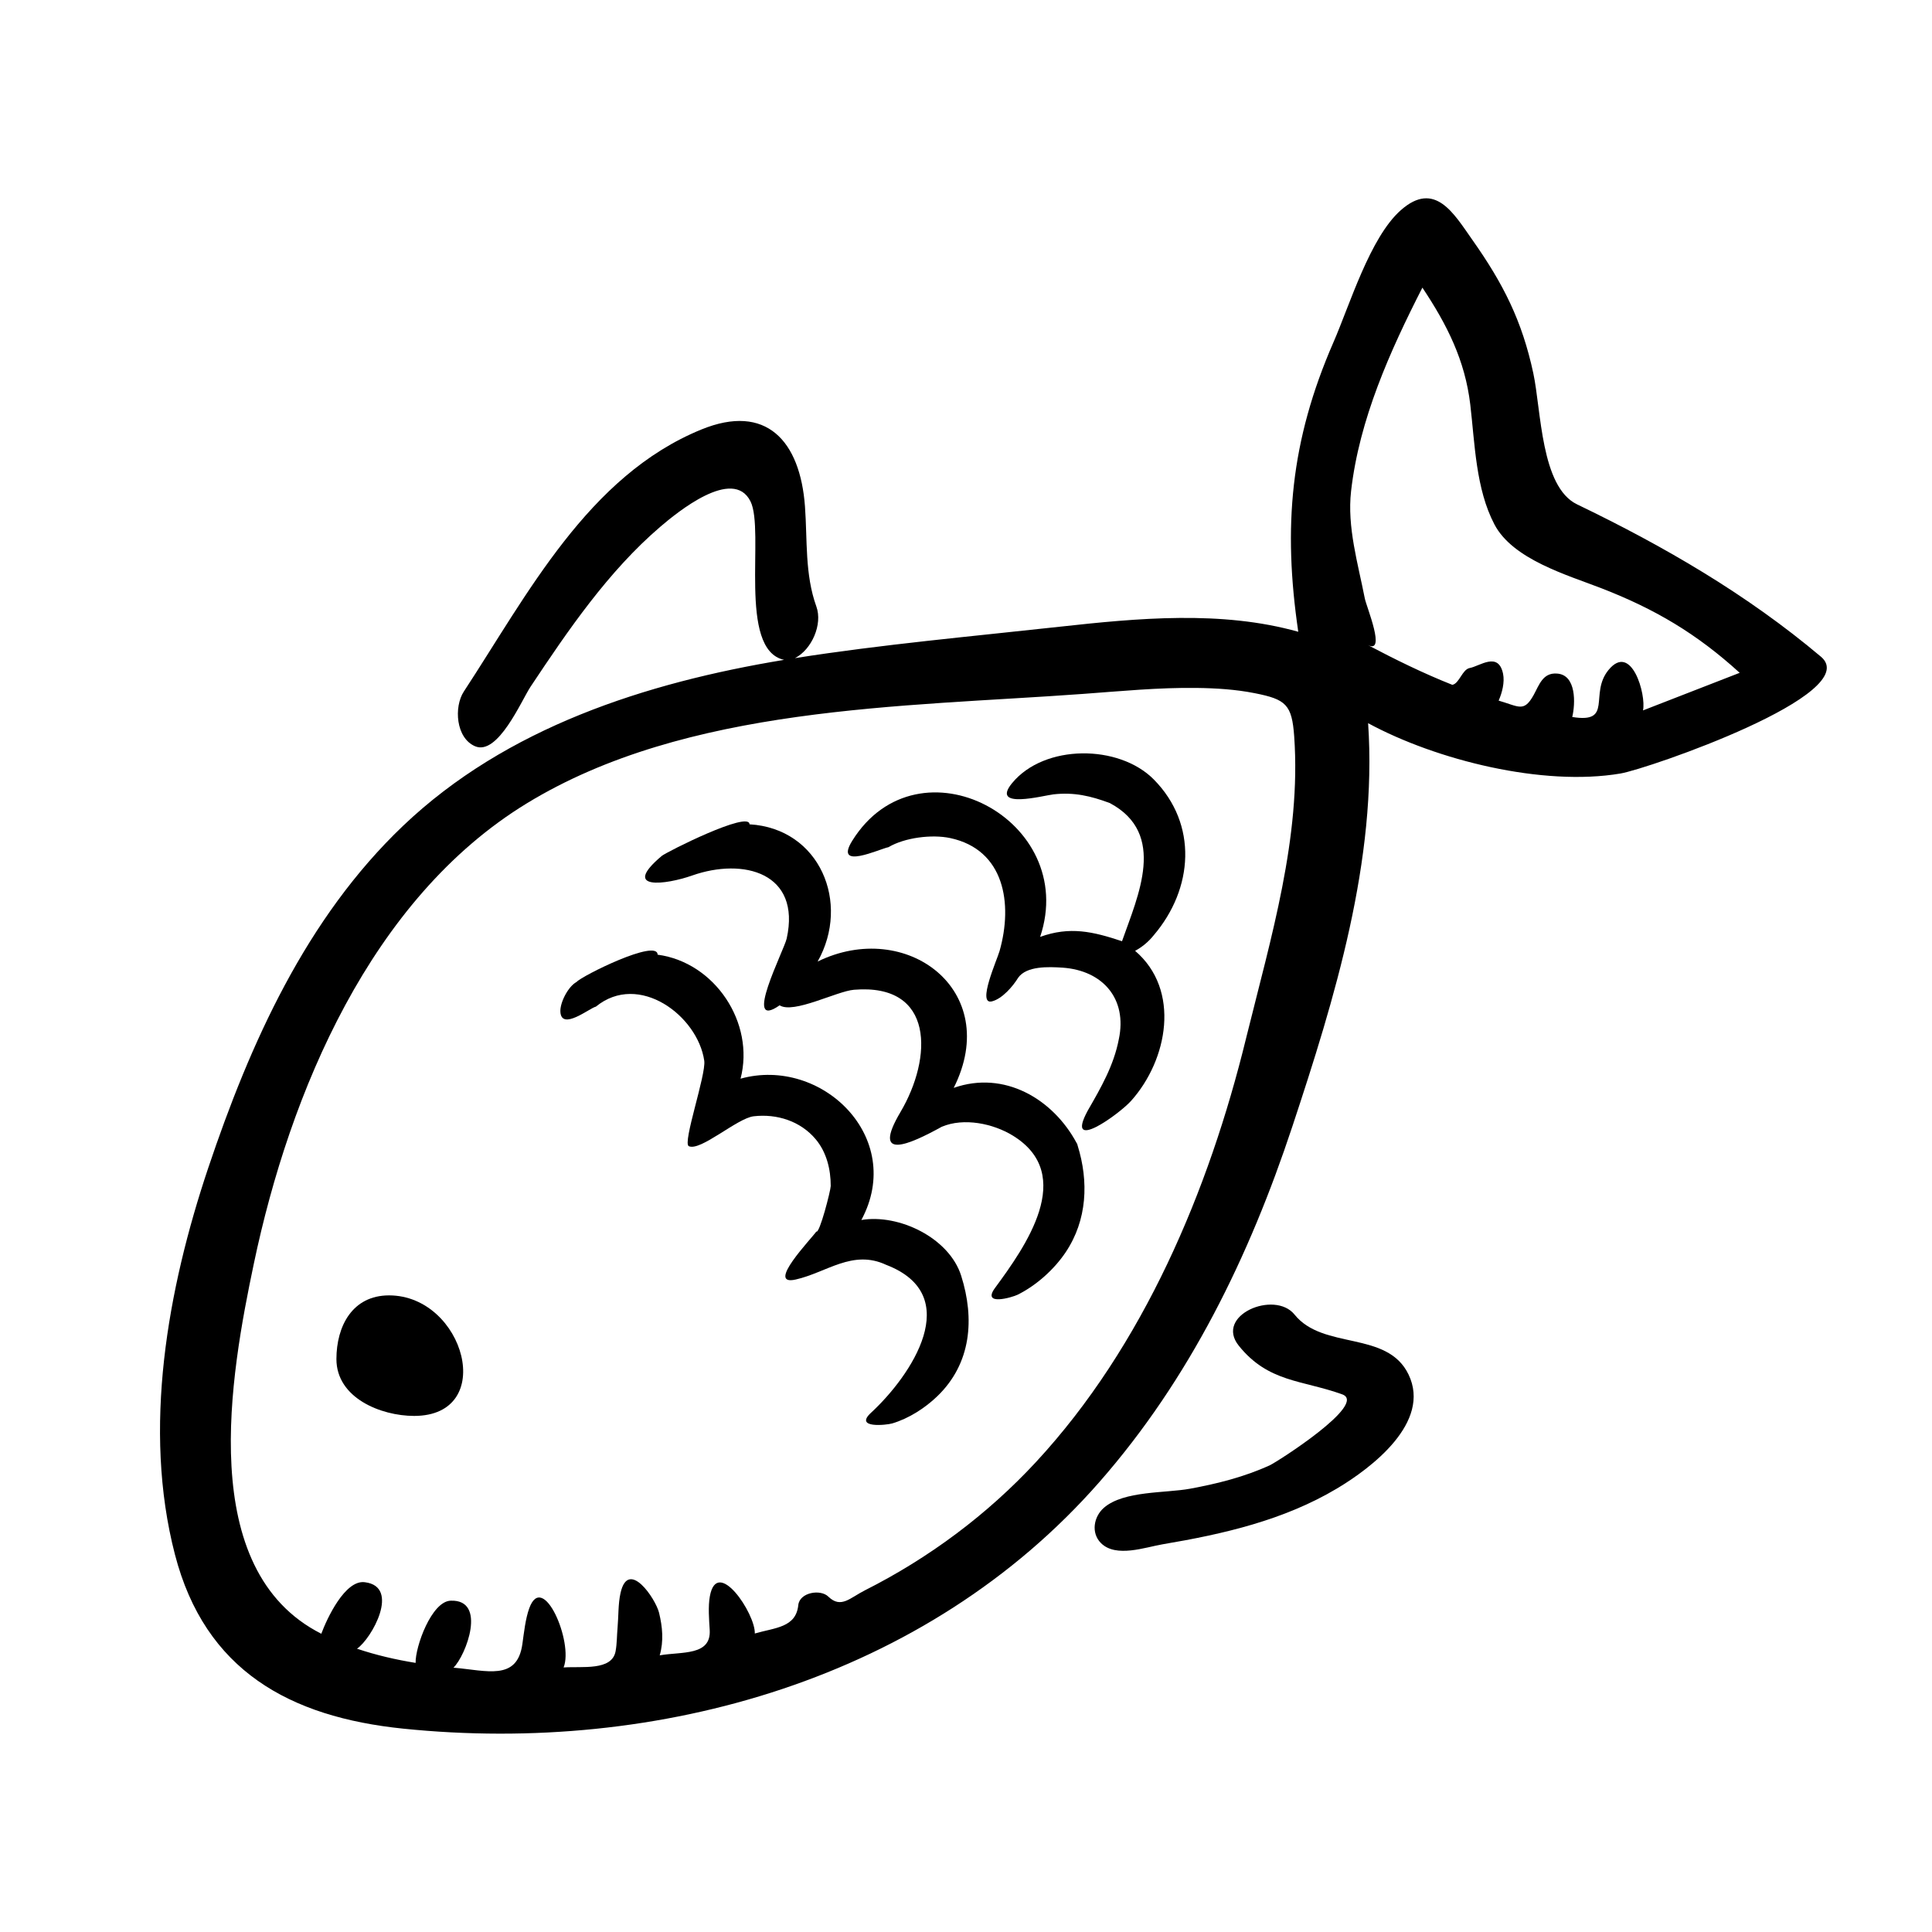
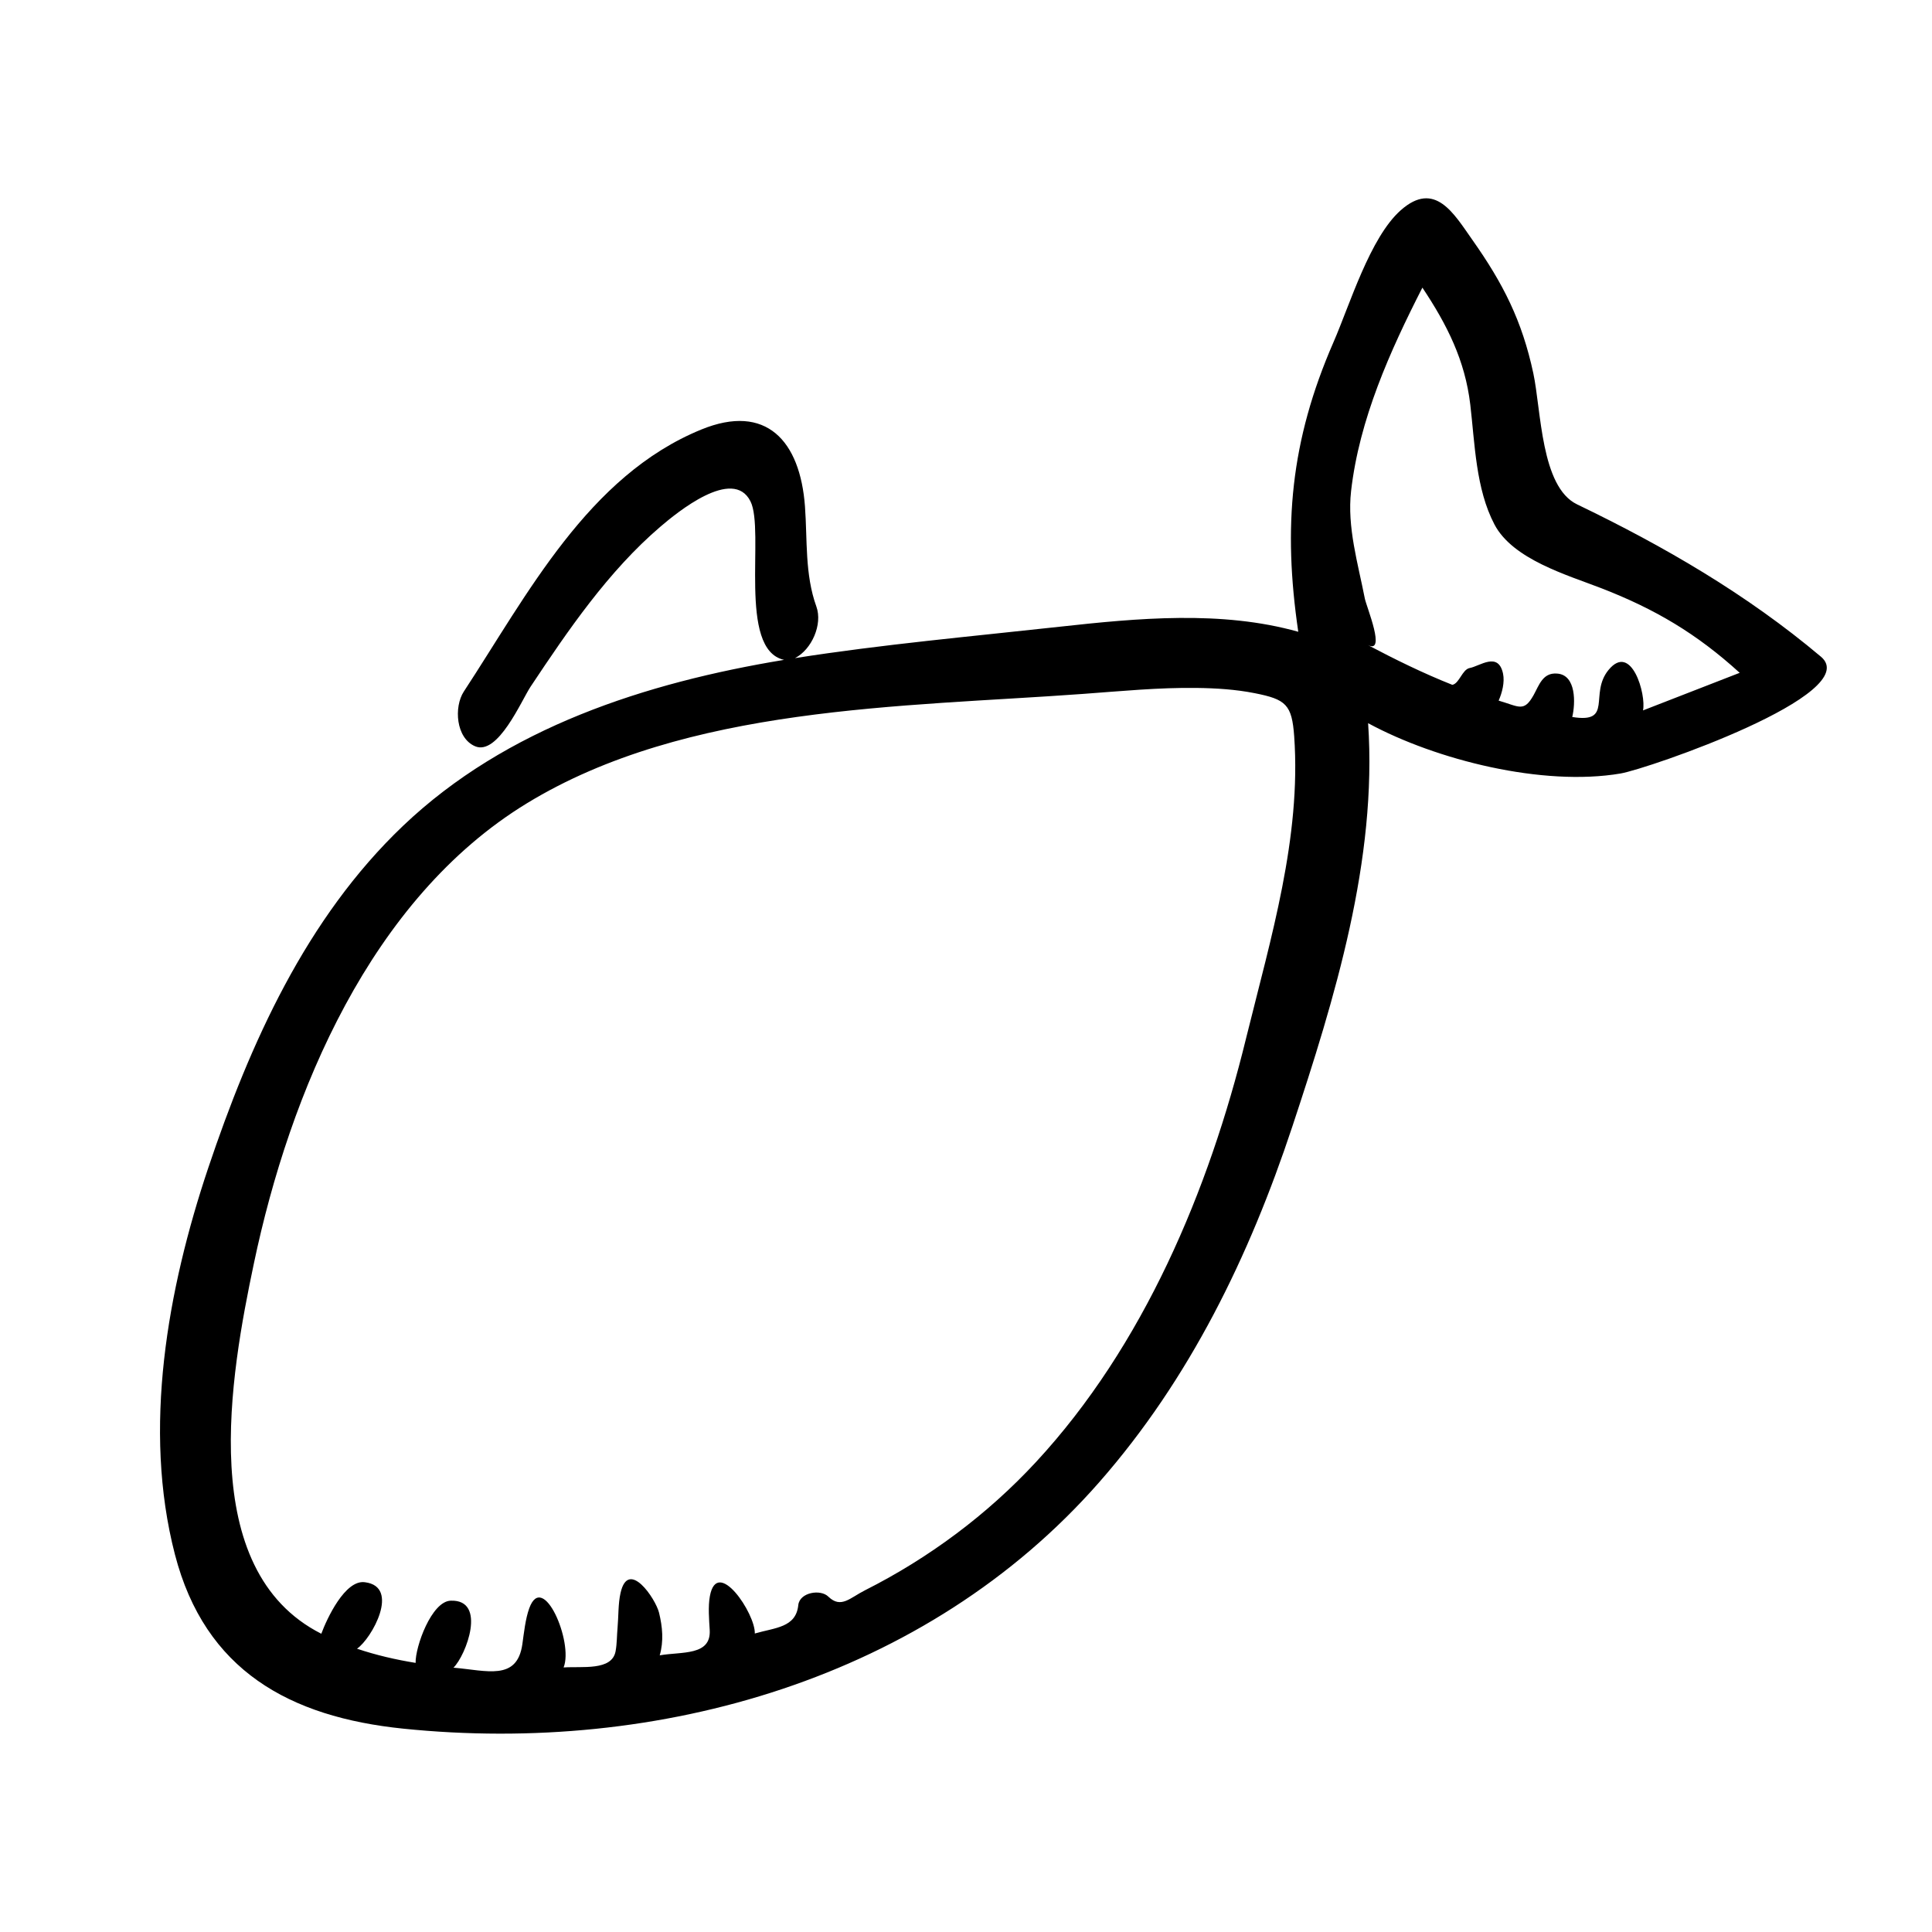
<svg xmlns="http://www.w3.org/2000/svg" fill="#000000" width="800px" height="800px" version="1.1" viewBox="144 144 512 512">
  <g>
-     <path d="m372.27 467.31c11.742-21.859-10.535-43.414-32.016-37.449 3.856-14.82-6.828-30.844-21.984-32.863 0-4.352-20.148 5.652-21.473 7.234-2.223 1.184-4.449 5.488-4.289 7.949 0.332 5.047 7.805-1.078 9.406-1.41 11.395-9.32 27 2.445 28.719 14.332 0.527 3.68-5.812 21.816-4.102 22.641 3.066 1.457 12.828-7.41 17.199-7.918 6.156-0.715 12.41 1.281 16.438 6.086 2.883 3.438 3.996 8.004 3.981 12.398-0.004 1.133-2.977 12.762-3.82 12.062-1.188 1.797-13.578 14.539-5.473 12.715 8.238-1.855 15.062-8.055 23.973-3.898 21.051 8.066 6.602 29.418-4 39.203-4.574 4.219 4.133 3.266 5.606 2.832 4.394-1.301 8.688-4.055 11.965-7.215 9.043-8.715 9.906-20.57 6.332-31.887-3.148-10.066-16.5-16.488-26.461-14.812z" />
-     <path d="m429.48 447.19c-0.102-0.191-0.156-0.289-0.191-0.332-6.258-11.617-19.133-19.27-32.543-14.559 13-25.902-12.652-44.953-36.062-33.484 8.781-15.582 0.555-35.277-18.055-36.363 0-3.727-22.027 7.344-23.262 8.383-10.969 9.238 1.148 7.621 8.051 5.188 13.621-4.797 28.902-0.73 25.07 16.676-0.699 3.176-11.855 24.695-1.879 17.719 3.68 2.348 15.148-3.742 19.703-4.121 21.418-1.777 20.824 18.043 12.309 32.43-7.793 13.176 2.481 8.555 10.957 3.875 5.894-2.488 13.645-0.836 18.816 2.332 16.977 10.402 3.25 29.559-4.699 40.379-3.613 4.918 4.606 2.484 5.977 1.805 4.941-2.445 9.684-6.691 12.746-11.262 5.727-8.555 6.133-18.758 3.164-28.293-0.008-0.051-0.031-0.145-0.102-0.371z" />
-     <path d="m449.77 350.57c-9.227-9.34-28.988-9.422-37.539 0.945-5.875 7.129 8.375 3.285 10.969 2.996 5.438-0.605 9.824 0.414 14.922 2.312 15.211 8.125 7.445 24.57 3.223 36.613-7.707-2.57-13.824-3.996-21.699-1.148 10.414-30.965-32.219-53.617-49.77-25.512-5.004 8.012 7.305 2.16 9.582 1.734 4.312-2.555 11.539-3.441 16.355-2.414 14.379 3.078 16.66 17.34 13.082 29.941-0.656 2.312-6.066 14.348-2.019 13.336 2.769-0.695 5.582-4.035 6.961-6.277 2.231-3.129 7.984-2.902 11.77-2.656 10.672 0.754 17.168 8.266 14.898 18.941-1.316 6.934-4.746 12.887-8.219 18.906-6.262 11.512 8.324 0.957 11.457-2.535 9.734-10.863 13.219-29.402 1.074-39.766 1.914-1.043 3.559-2.414 4.926-4.121 10.535-12.344 11.746-29.426 0.027-41.297z" />
    <path d="m626.55 318.02c-19.629-16.539-41.555-29.258-64.613-40.359-9.613-4.625-9.488-24.898-11.594-34.742-2.984-13.934-7.977-23.766-16.172-35.379-4.863-6.887-9.898-15.844-18.957-7.824-8.156 7.227-13.492 25.023-17.828 34.969-11.422 26.184-13.422 48.898-9.332 76.746-20.328-5.723-42.586-3.613-63.273-1.336-23.336 2.57-46.91 4.672-70.102 8.316 4.414-2.262 7.379-8.922 5.668-13.664-3.09-8.551-2.367-17.648-3.023-26.551-1.281-17.375-10.27-27.391-27.449-20.375-30.031 12.262-46.117 43.777-62.957 69.445-2.664 4.07-2.121 12.312 2.969 14.496 6.066 2.602 12.312-12.152 14.699-15.75 9.98-15.012 20.637-30.648 34.445-42.449 4.328-3.703 19.219-15.945 23.852-6.699 3.879 7.75-3.5 39.309 8.906 42.008-36.602 6.051-73.605 17.898-101 44.008-25.652 24.449-40.52 57.617-51.625 90.695-10.754 32.078-17.449 69.059-8.801 102.4 7.965 30.711 30.348 43.051 60.512 46.141 67.691 6.934 138.67-13.199 184.4-65.277 24.016-27.348 39.824-59.934 51.191-94.254 11.254-33.988 22.555-70.703 20.098-106.93 18.117 9.812 46.316 16.82 66.875 13.336 7.281-1.23 64.824-21.117 53.117-30.969zm-152.12 100.32c1.43-5.848 2.363-9.668-0.203 0.801-9.848 40.293-27.191 81.57-55.707 112.34-12.914 13.934-28.355 25.418-45.309 33.973-3.961 1.996-6.328 4.891-9.656 1.703-2.074-2.106-7.652-1.168-8 2.207-0.609 5.984-6.156 5.965-11.523 7.531 0.191-5.219-9.984-20.488-11.914-9.859-0.488 2.691-0.207 6.188-0.039 8.902 0.422 6.926-7.379 5.723-13.246 6.742 1.09-3.785 0.734-7.543-0.18-11.297-0.891-3.652-8.133-14.473-10.207-5.223-0.645 2.867-0.52 6.227-0.785 9.176-0.195 2.125-0.141 4.156-0.523 6.262-0.961 5.266-8.961 3.941-13.777 4.297 2.676-6.66-5.477-25.715-9.105-15.68-1.023 2.832-1.402 6.508-1.824 9.496-1.387 9.855-9.48 6.973-18.254 6.242 3.356-3.293 8.906-18.082-0.711-17.754-5.109 0.109-9.445 12.289-9.324 16.484-5.262-0.852-10.48-2.055-15.531-3.758 3.918-2.695 11.547-16.449 2.086-17.617-5.254-0.734-10.086 9.688-11.547 13.652-33.434-16.918-24.078-68.625-17.871-98.121 9.531-45.332 30.98-96.68 72.293-121.92 42.445-25.93 99.473-25.527 147.42-29.023 10.035-0.73 20.062-1.719 30.133-1.586 5.144 0.066 10.332 0.387 15.391 1.391 8.266 1.637 9.859 2.996 10.461 11.473 1.887 26.777-6.207 53.434-12.543 79.168zm104.98-86.07c0.898-4.125-3.043-18.172-9.148-10.707-5.195 6.352 1.379 14.227-9.598 12.445 0.84-3.535 1.137-11.203-4.07-11.508-3.777-0.273-4.731 3.125-6.176 5.715-2.574 4.609-3.848 3.027-9.262 1.457 0.918-2.07 1.641-4.867 1.168-7.141-1.246-5.945-6.168-1.988-8.832-1.5-1.984 0.363-2.746 4.109-4.609 4.457-7.703-3.055-15.148-6.715-22.477-10.586 5.078 2.684-0.289-10.105-0.715-12.297-1.809-9.281-4.727-18.922-3.641-28.461 2.172-19 10.305-37.082 18.898-53.918 6.523 9.789 11.305 19.242 12.691 30.988 1.219 10.363 1.449 22.359 6.414 31.785 4.867 9.246 19.254 13.375 28.285 16.871 14.297 5.543 25.305 12.062 36.699 22.434-8.551 3.32-17.09 6.641-25.629 9.965z" />
-     <path d="m487.06 492.37c-2.168-2.691-1.285-1.598-0.012-0.012-5.273-6.516-21.254 0.191-14.75 8.277 7.84 9.758 16.766 9.047 27.402 12.883 6.934 2.504-17.32 17.938-19.164 18.785-6.715 3.082-13.922 4.891-21.164 6.223-6.531 1.203-17.539 0.504-22.793 5.023-2.727 2.348-3.516 6.68-0.816 9.383 3.981 3.977 11.773 1.09 16.395 0.312 16.027-2.695 32.043-6.363 46.148-14.773 9.129-5.441 25.086-17.516 18.973-30.215-5.66-11.75-22.598-6.398-30.219-15.887z" />
-     <path d="m247.15 487.29h-0.035-0.035c-9.684 0.02-13.91 8.121-13.926 16.871 0 10.348 11.824 15.059 20.566 15.074 22.18 0 13.375-31.883-6.57-31.945z" />
  </g>
</svg>